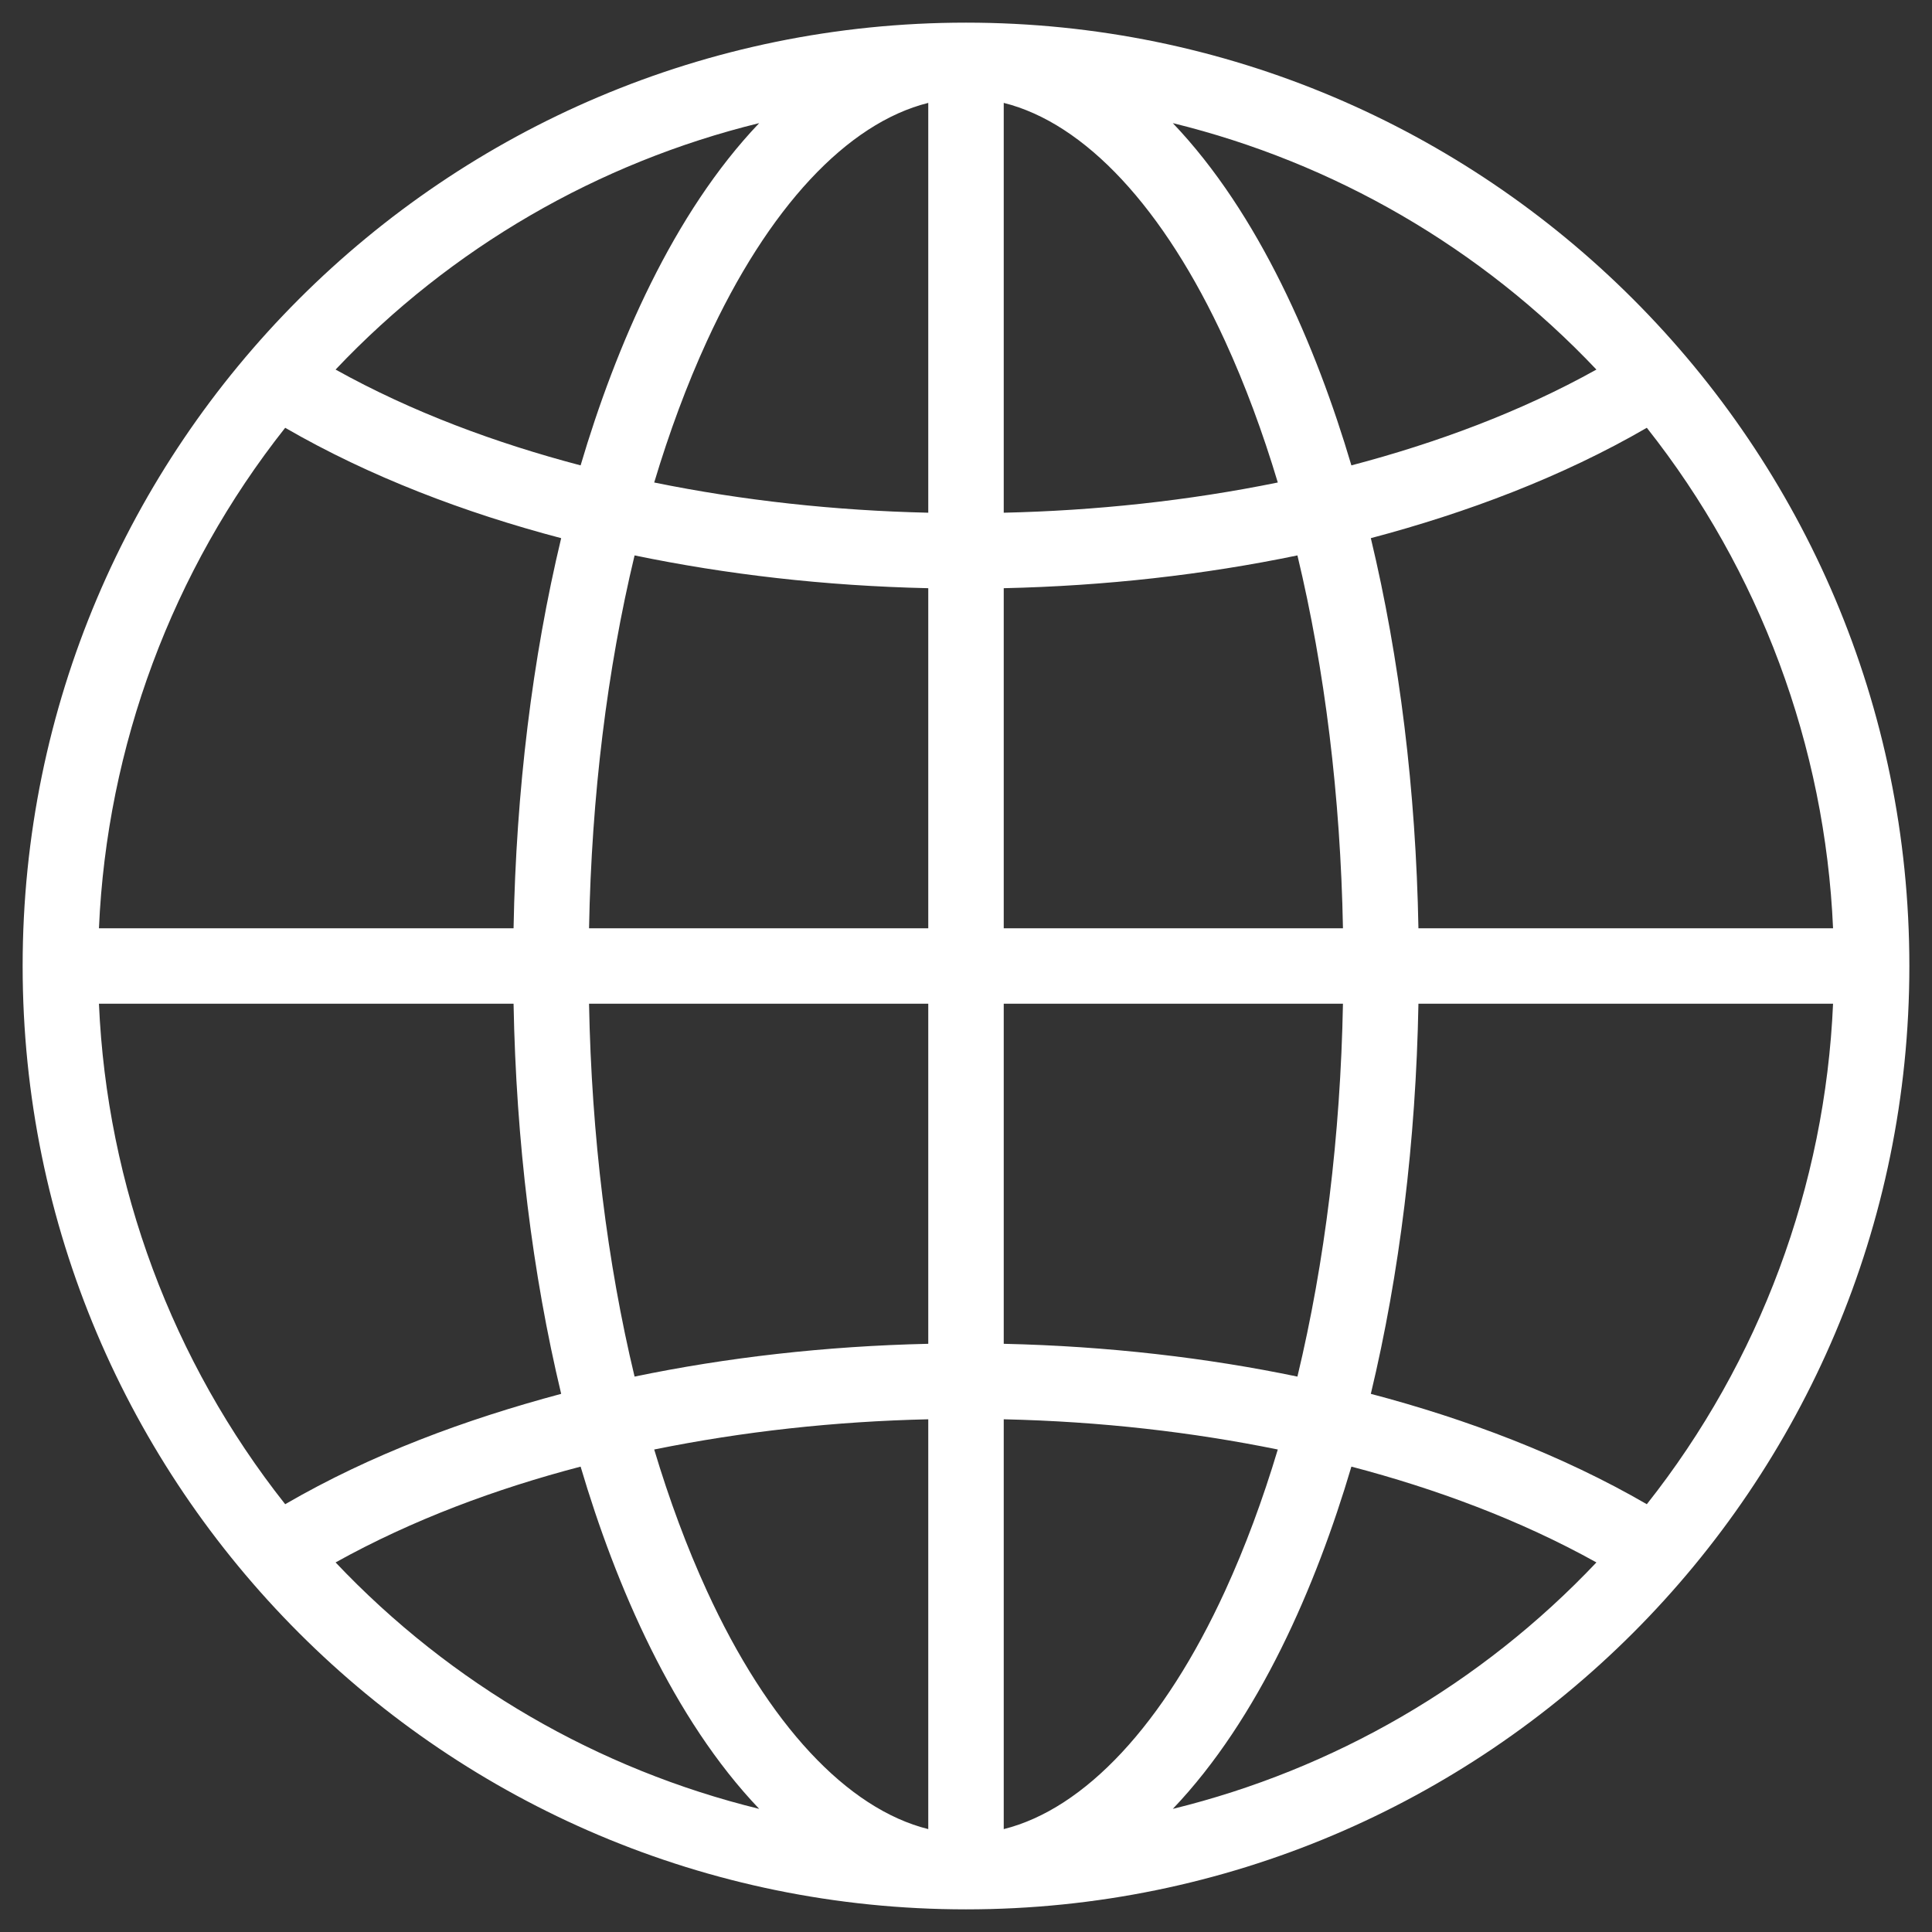
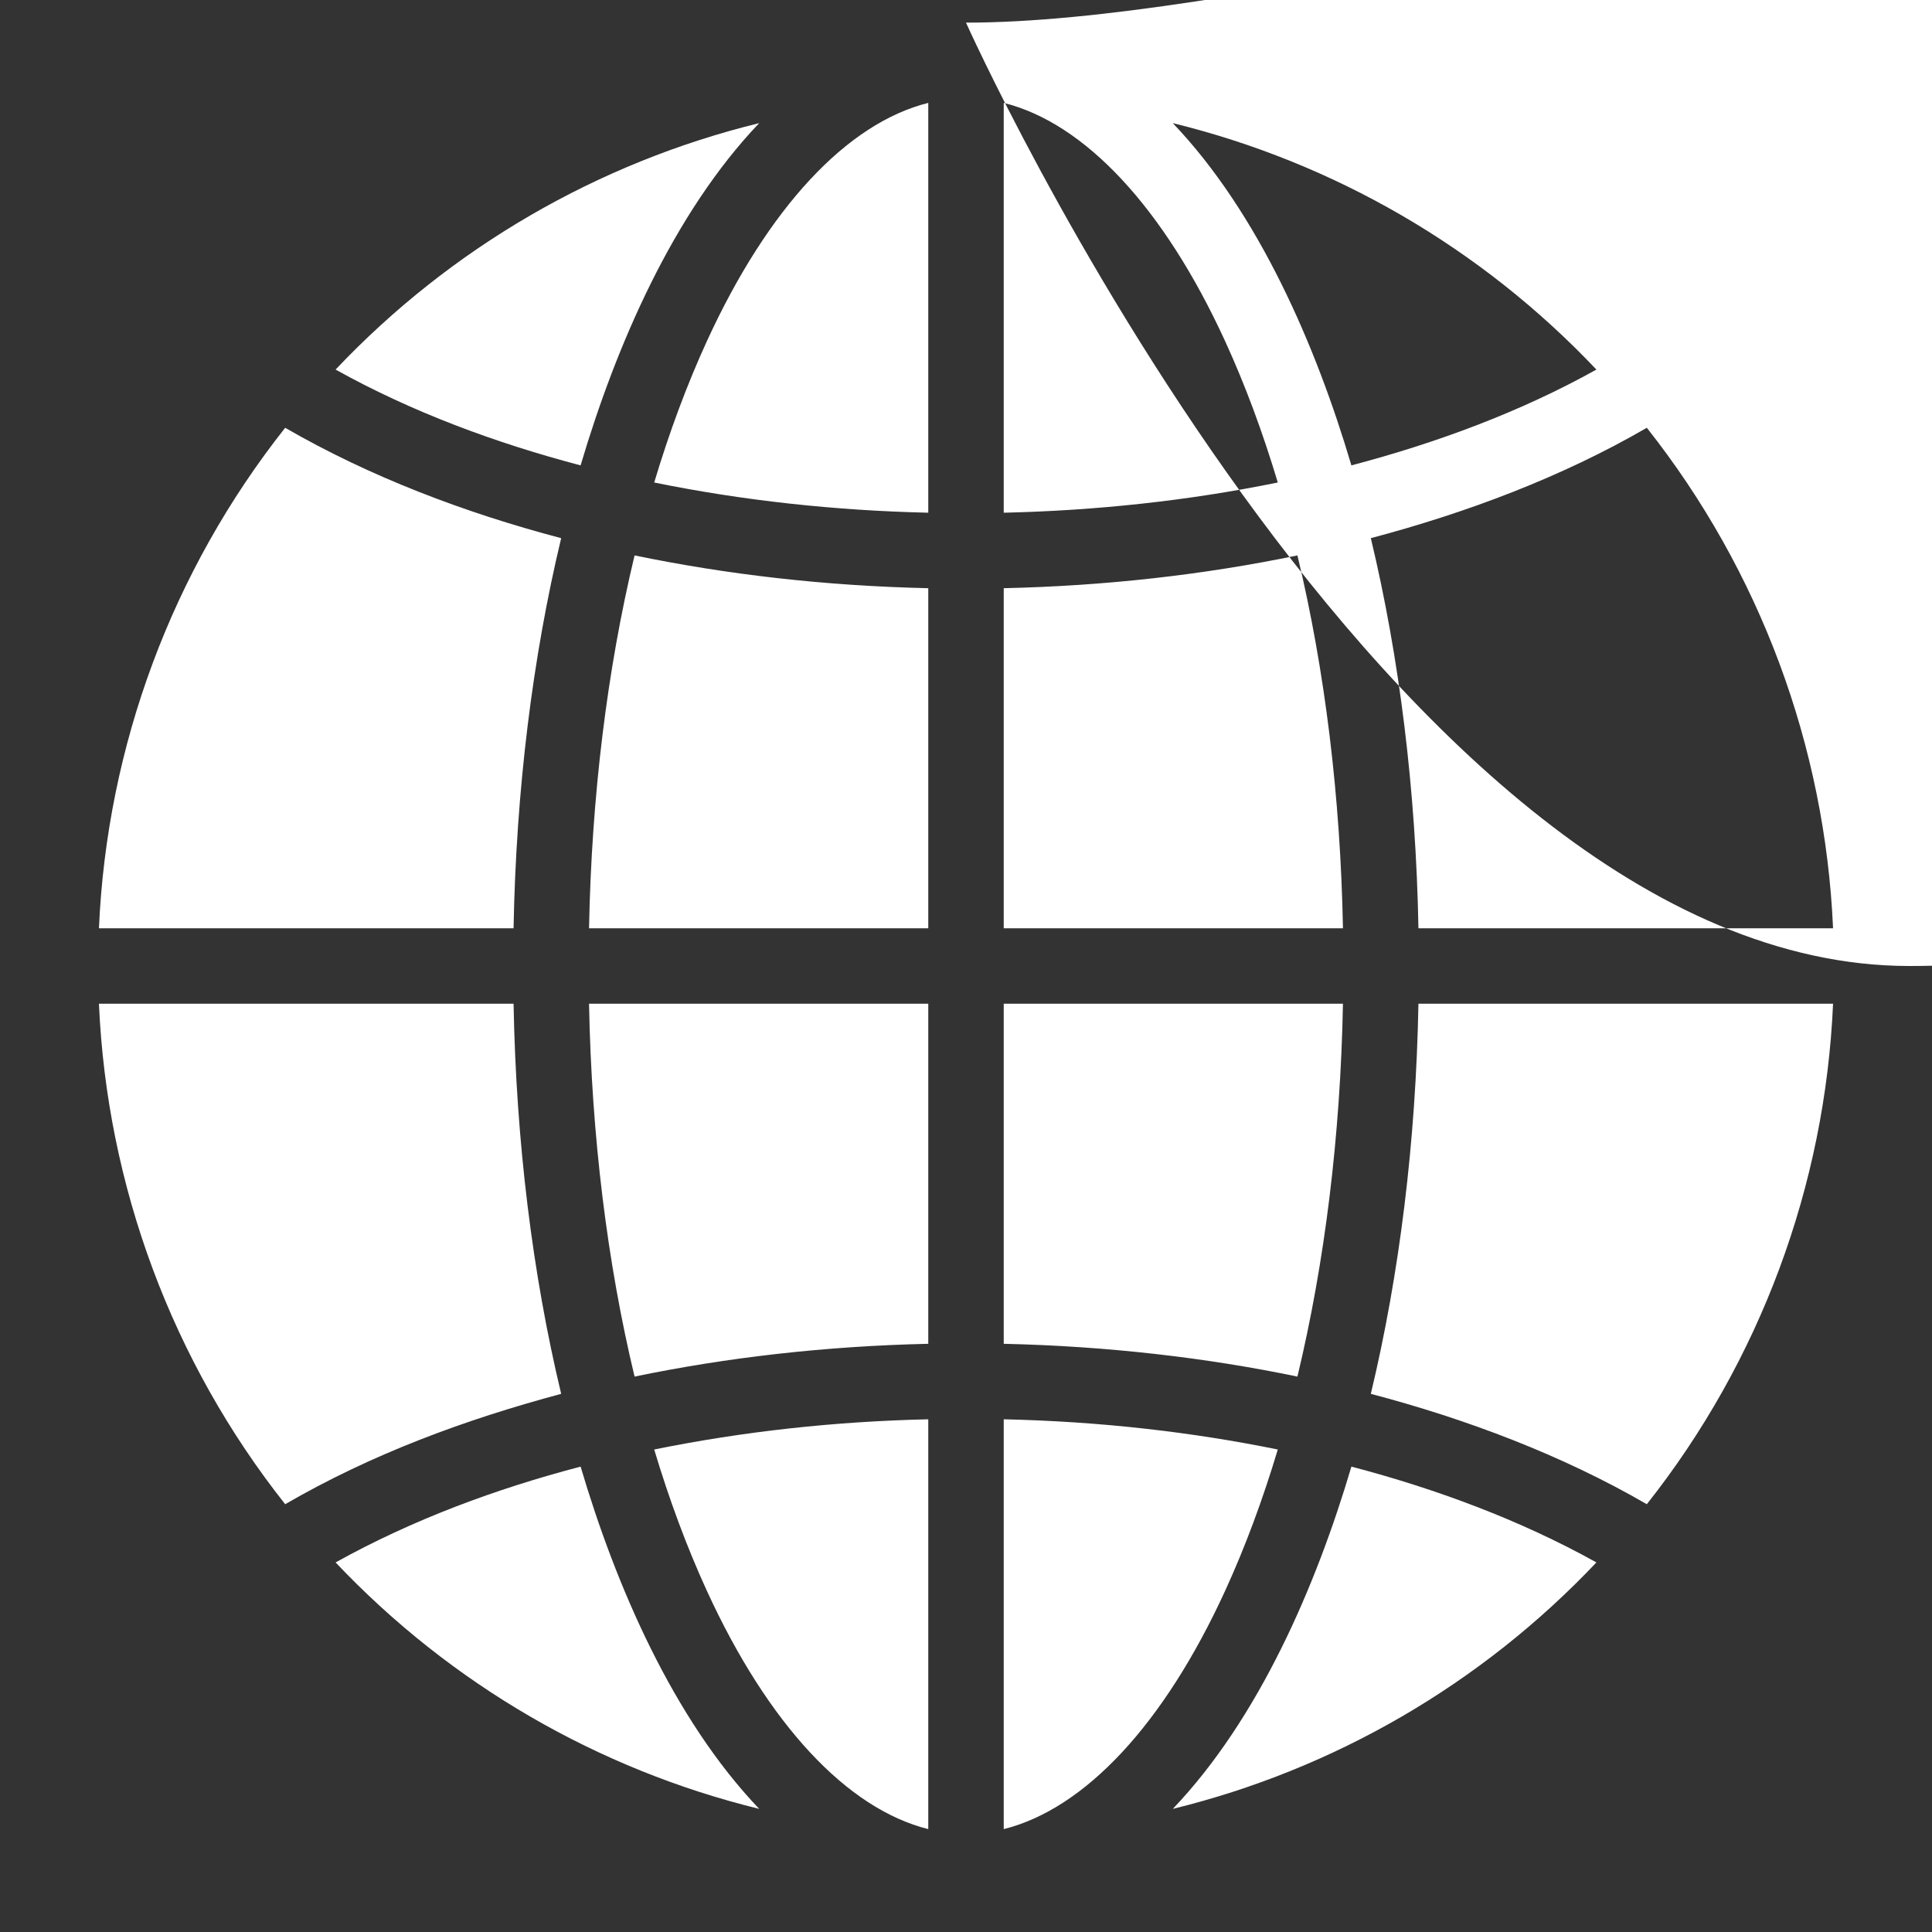
<svg xmlns="http://www.w3.org/2000/svg" version="1.1" width="512" height="512" x="0" y="0" viewBox="0 0 512 512" style="enable-background:new 0 0 512 512" xml:space="preserve" class="">
  <rect x="0" y="0" width="512" height="512" fill="#333333" stroke="none" />
  <g>
-     <path d="M256 6C117.979 6 6 117.98 6 256s111.979 250 250 250c138.02 0 250-111.979 250-250S394.02 6 256 6zm180.424 392.633c-22.507-13.043-47.881-22.603-73.141-29.25C370.897 337.622 375.23 302.496 375.9 266h109.879c-2.103 48.273-19.388 94.754-49.355 132.633zm-360.847 0C45.61 360.754 28.325 314.273 26.221 266H136.1c.67 36.496 5.003 71.622 12.617 103.383-25.446 6.819-50.169 15.92-73.14 29.25zm-.001-285.266c22.427 12.976 47.584 22.52 73.141 29.251-7.615 31.76-11.947 66.886-12.617 103.382H26.221c2.104-48.274 19.389-94.754 49.355-132.633zM266 356.121V266h89.898c-.664 34.999-4.807 68.575-12.067 98.813-23.761-4.95-50.192-8.076-77.831-8.692zm-97.831 8.692c-7.26-30.237-11.404-63.814-12.067-98.813H246v90.121c-27.307.609-53.566 3.645-77.831 8.692zM246 155.879V246h-89.898c.663-34.999 4.807-68.575 12.067-98.812 24.353 5.044 50.306 8.077 77.831 8.691zM266 246v-90.121c26.884-.6 53.011-3.542 77.831-8.691 7.261 30.237 11.403 63.813 12.067 98.812zm0-110.126V27.267c21.479 5.362 42.433 27.722 58.691 63.194 5.281 11.522 9.935 24.061 13.938 37.406-23.94 4.882-48.499 7.464-72.629 8.007zM246 27.267v108.607c-24.646-.555-49.21-3.227-72.629-8.007 4.003-13.345 8.657-25.884 13.938-37.406C203.567 54.988 224.52 32.628 246 27.267zm0 348.859v108.607c-21.48-5.362-42.433-27.722-58.691-63.194-5.281-11.522-9.935-24.061-13.938-37.406 23.561-4.783 47.859-7.449 72.629-8.007zm20 108.607V376.126c25.926.583 50.03 3.416 72.629 8.007-4.003 13.346-8.656 25.884-13.938 37.406-16.258 35.473-37.212 57.832-58.691 63.194zM375.9 246c-.67-36.496-5.003-71.622-12.617-103.382 25.307-6.699 50.592-16.172 73.141-29.251 29.967 37.879 47.252 84.359 49.355 132.633zm47.166-148.059c-20.134 11.223-42.371 19.449-64.933 25.39-9.359-31.64-24.537-66.811-47.328-90.703 42.611 10.446 81.633 32.943 112.261 65.313zM201.193 32.628c-22.791 23.892-37.968 59.064-47.327 90.703-22.45-5.908-44.646-14.099-64.933-25.39 30.63-32.37 69.65-54.867 112.26-65.313zM88.934 414.059c20.424-11.347 42.508-19.513 64.933-25.39 9.359 31.637 24.536 66.812 47.327 90.702-42.612-10.445-81.631-32.942-112.26-65.312zm221.872 65.313c22.764-23.863 37.95-59.002 47.328-90.703 22.172 5.818 44.581 14.061 64.933 25.39-30.629 32.37-69.65 54.867-112.261 65.313z" fill="#ffffff" opacity="1" data-original="#000000" class="" />
+     <path d="M256 6s111.979 250 250 250c138.02 0 250-111.979 250-250S394.02 6 256 6zm180.424 392.633c-22.507-13.043-47.881-22.603-73.141-29.25C370.897 337.622 375.23 302.496 375.9 266h109.879c-2.103 48.273-19.388 94.754-49.355 132.633zm-360.847 0C45.61 360.754 28.325 314.273 26.221 266H136.1c.67 36.496 5.003 71.622 12.617 103.383-25.446 6.819-50.169 15.92-73.14 29.25zm-.001-285.266c22.427 12.976 47.584 22.52 73.141 29.251-7.615 31.76-11.947 66.886-12.617 103.382H26.221c2.104-48.274 19.389-94.754 49.355-132.633zM266 356.121V266h89.898c-.664 34.999-4.807 68.575-12.067 98.813-23.761-4.95-50.192-8.076-77.831-8.692zm-97.831 8.692c-7.26-30.237-11.404-63.814-12.067-98.813H246v90.121c-27.307.609-53.566 3.645-77.831 8.692zM246 155.879V246h-89.898c.663-34.999 4.807-68.575 12.067-98.812 24.353 5.044 50.306 8.077 77.831 8.691zM266 246v-90.121c26.884-.6 53.011-3.542 77.831-8.691 7.261 30.237 11.403 63.813 12.067 98.812zm0-110.126V27.267c21.479 5.362 42.433 27.722 58.691 63.194 5.281 11.522 9.935 24.061 13.938 37.406-23.94 4.882-48.499 7.464-72.629 8.007zM246 27.267v108.607c-24.646-.555-49.21-3.227-72.629-8.007 4.003-13.345 8.657-25.884 13.938-37.406C203.567 54.988 224.52 32.628 246 27.267zm0 348.859v108.607c-21.48-5.362-42.433-27.722-58.691-63.194-5.281-11.522-9.935-24.061-13.938-37.406 23.561-4.783 47.859-7.449 72.629-8.007zm20 108.607V376.126c25.926.583 50.03 3.416 72.629 8.007-4.003 13.346-8.656 25.884-13.938 37.406-16.258 35.473-37.212 57.832-58.691 63.194zM375.9 246c-.67-36.496-5.003-71.622-12.617-103.382 25.307-6.699 50.592-16.172 73.141-29.251 29.967 37.879 47.252 84.359 49.355 132.633zm47.166-148.059c-20.134 11.223-42.371 19.449-64.933 25.39-9.359-31.64-24.537-66.811-47.328-90.703 42.611 10.446 81.633 32.943 112.261 65.313zM201.193 32.628c-22.791 23.892-37.968 59.064-47.327 90.703-22.45-5.908-44.646-14.099-64.933-25.39 30.63-32.37 69.65-54.867 112.26-65.313zM88.934 414.059c20.424-11.347 42.508-19.513 64.933-25.39 9.359 31.637 24.536 66.812 47.327 90.702-42.612-10.445-81.631-32.942-112.26-65.312zm221.872 65.313c22.764-23.863 37.95-59.002 47.328-90.703 22.172 5.818 44.581 14.061 64.933 25.39-30.629 32.37-69.65 54.867-112.261 65.313z" fill="#ffffff" opacity="1" data-original="#000000" class="" />
  </g>
</svg>